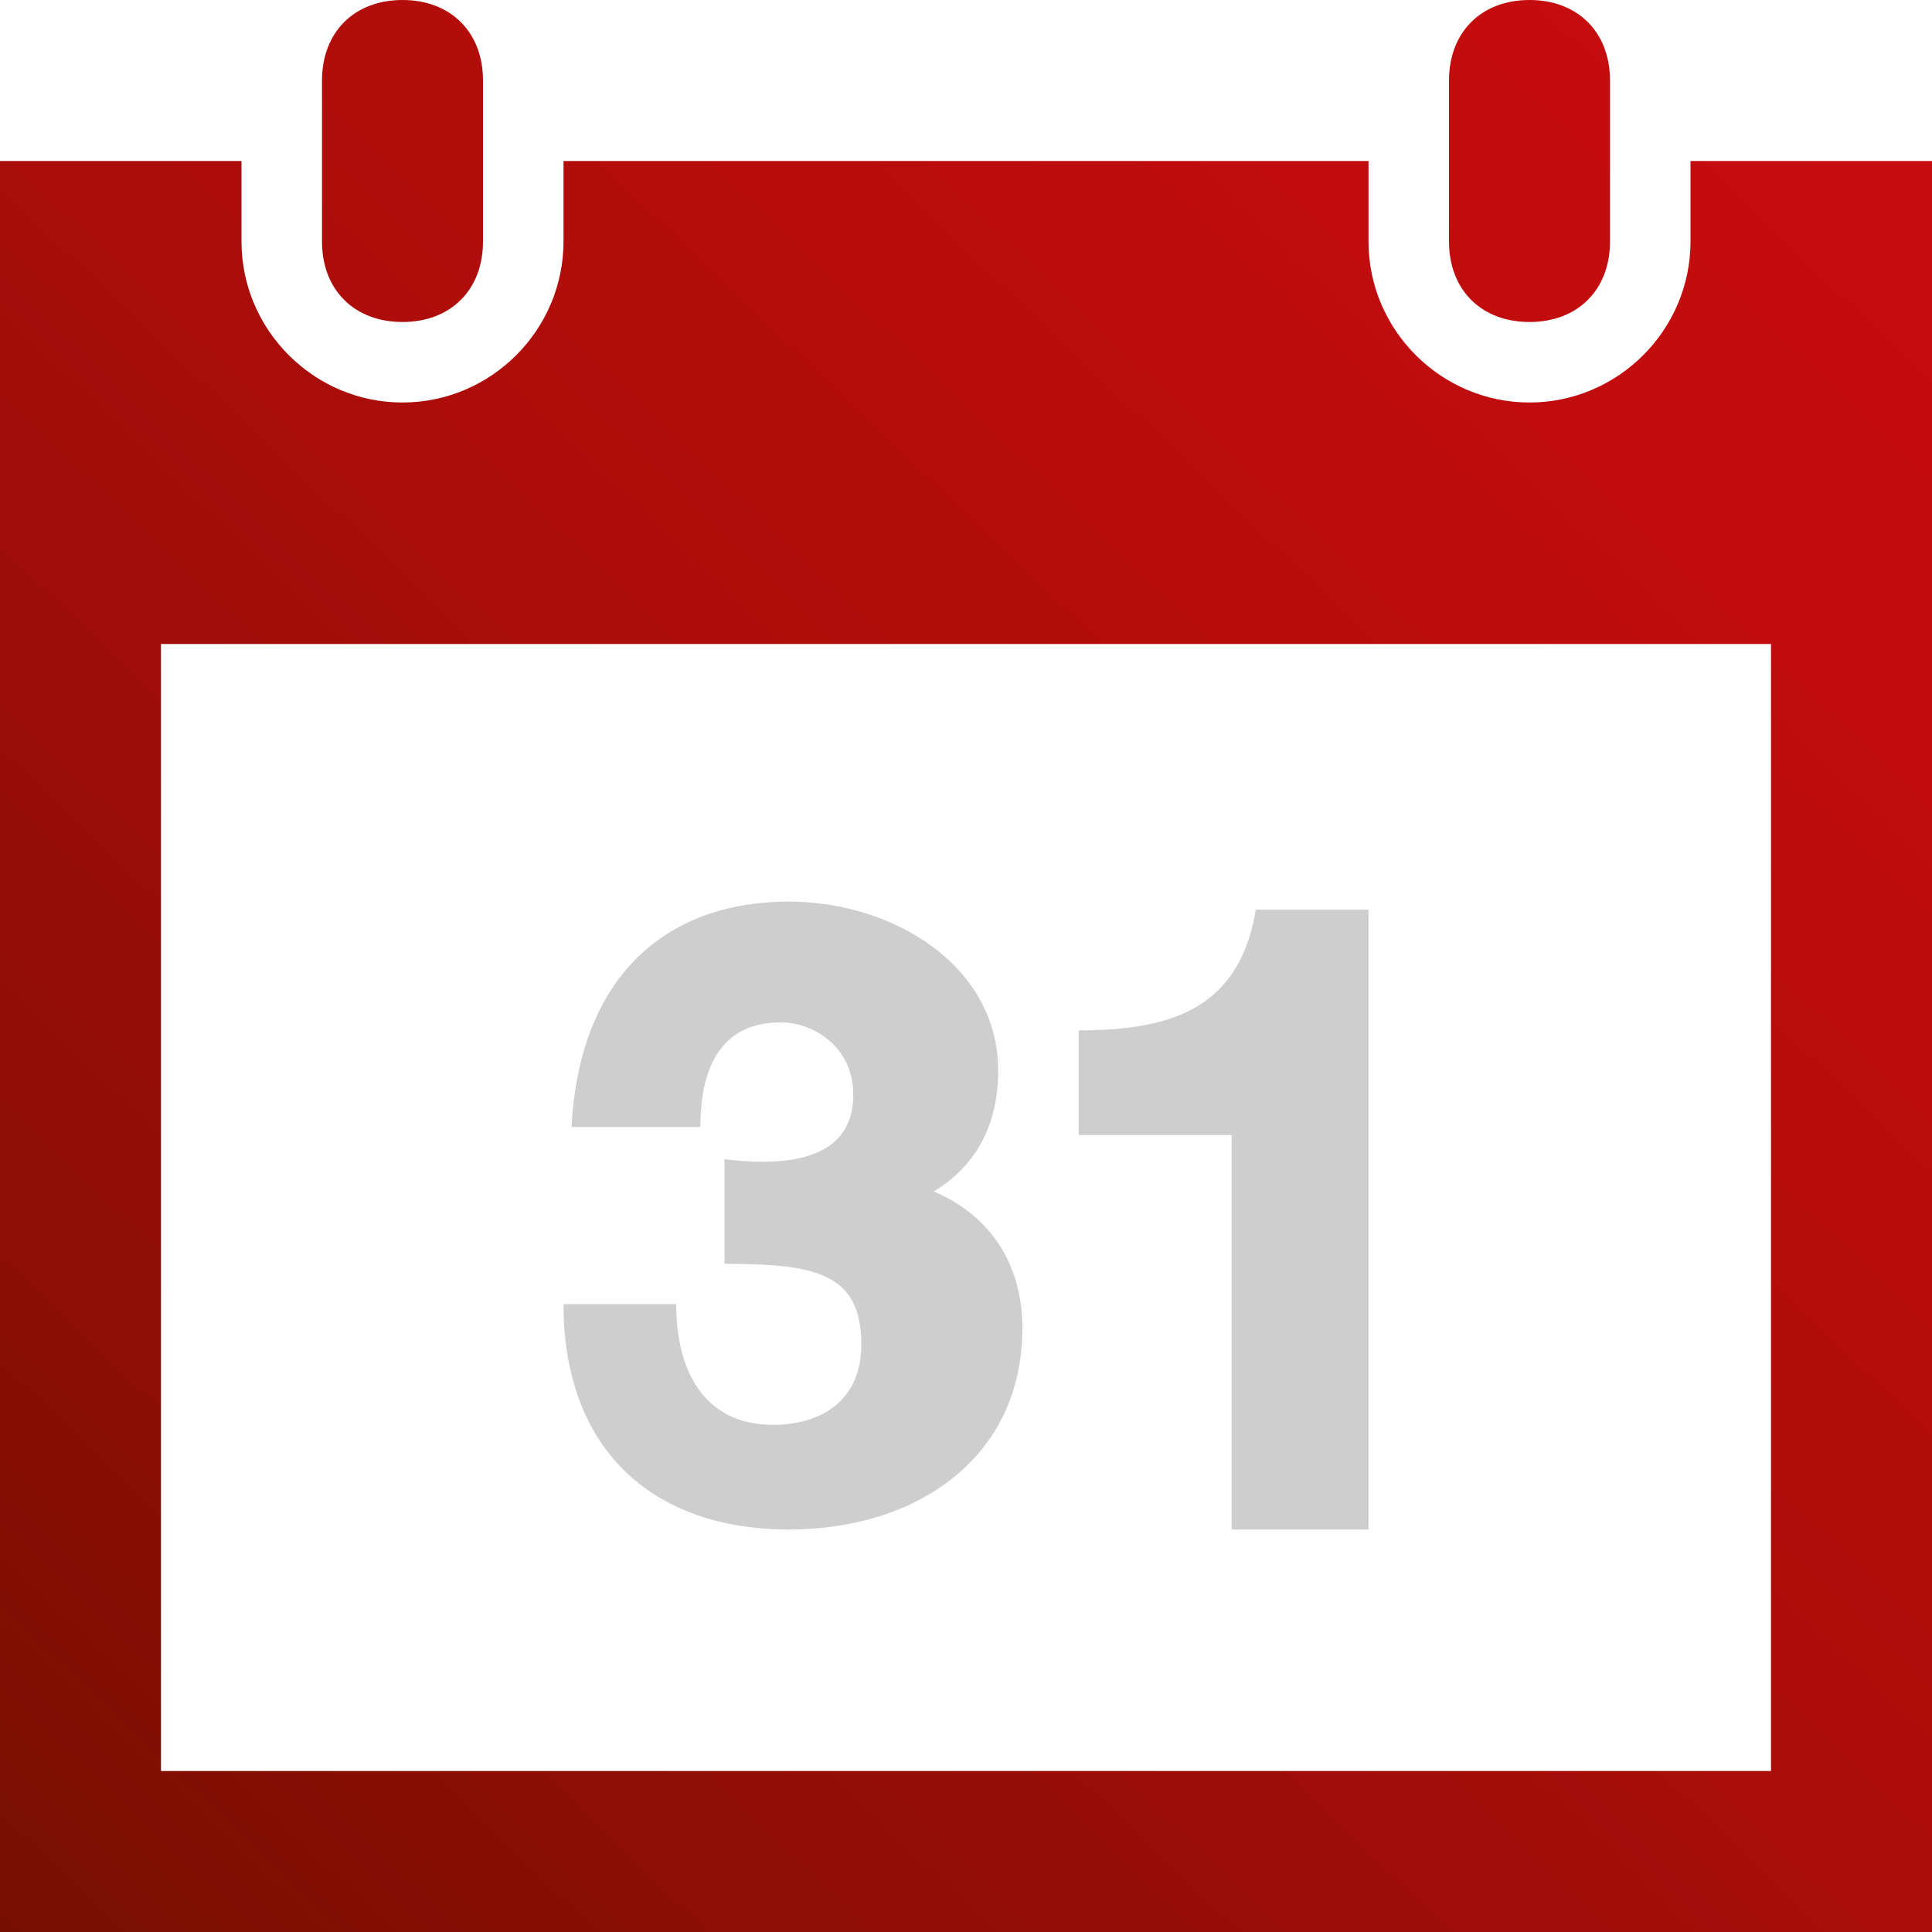
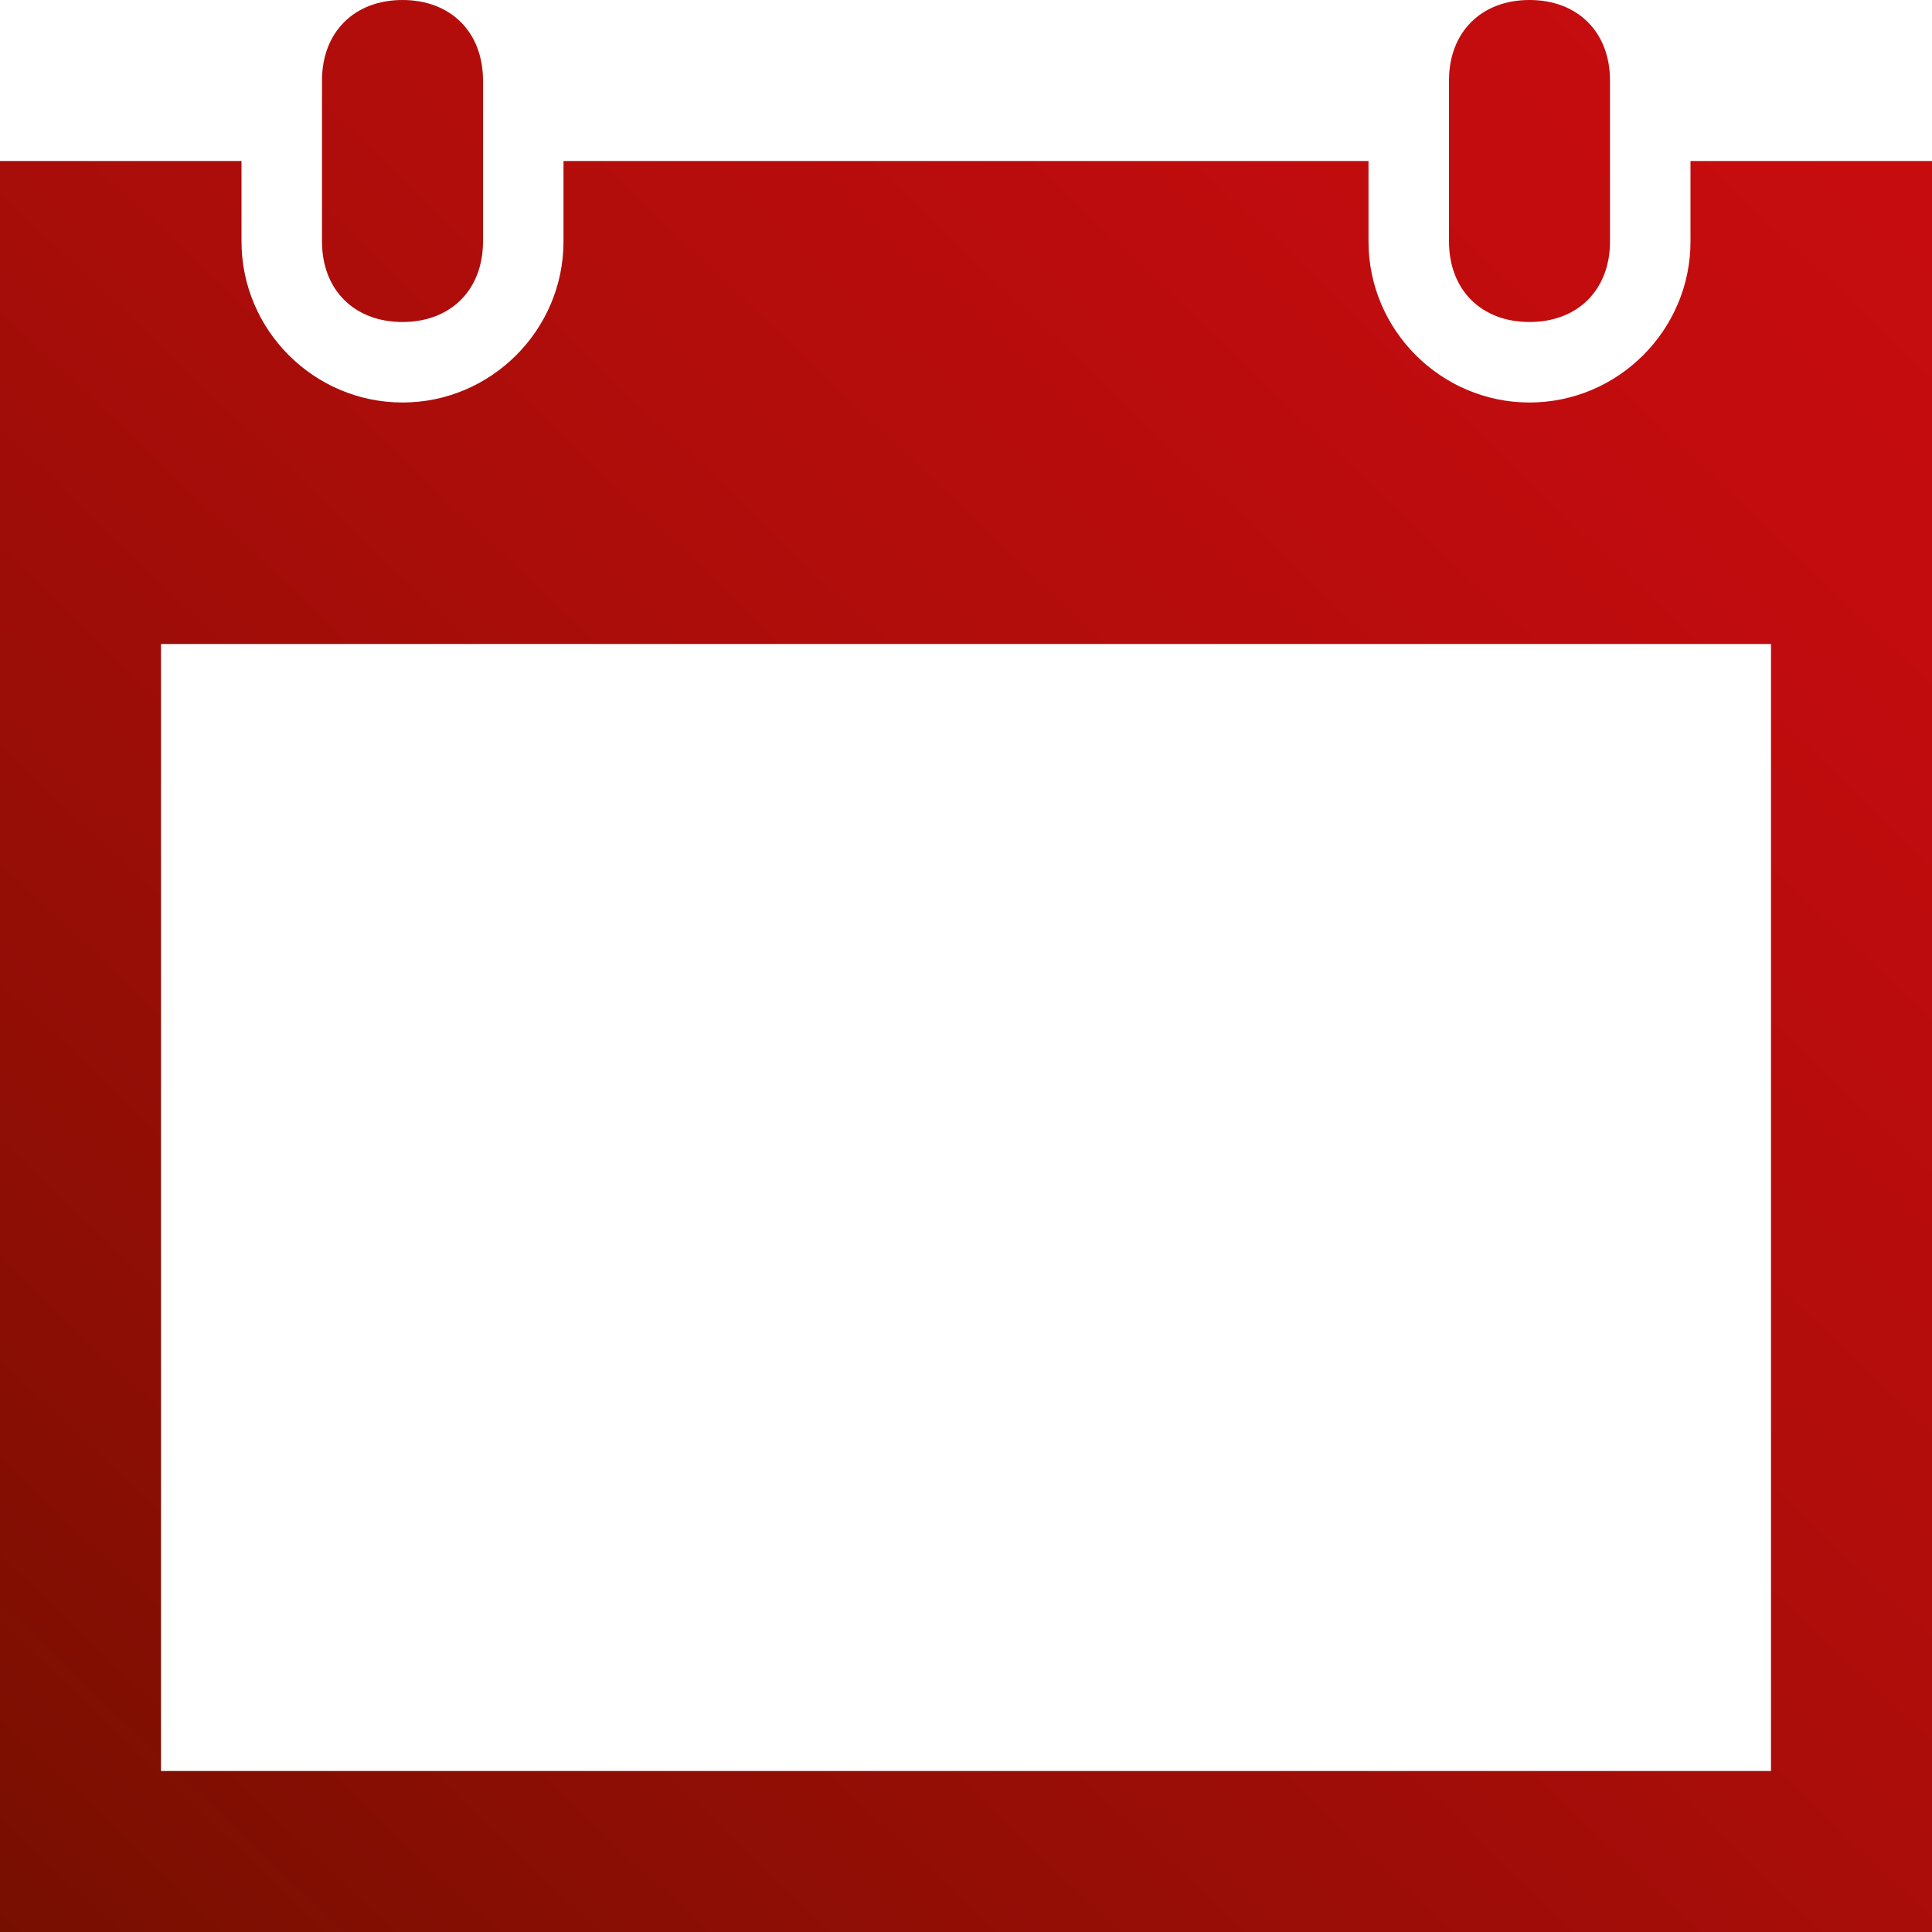
<svg xmlns="http://www.w3.org/2000/svg" xml:space="preserve" viewBox="0 0 24 24">
  <linearGradient id="a" x1="24.387" x2="-3.363" y1=".018" y2="29.102" gradientUnits="userSpaceOnUse">
    <stop offset=".011" style="stop-color:#c80c0f" />
    <stop offset=".171" style="stop-color:#c10c0e" />
    <stop offset=".413" style="stop-color:#ac0d0a" />
    <stop offset=".704" style="stop-color:#8b0e04" />
    <stop offset=".85" style="stop-color:#770f00" />
  </linearGradient>
  <path d="M24 2v22H0V2h3v1c0 1.1.9 2 2 2s2-.9 2-2V2h10v1c0 1.1.9 2 2 2s2-.9 2-2V2zm-2 6H2v14h20zm-2-7c0-.6-.4-1-1-1s-1 .4-1 1v2c0 .6.4 1 1 1s1-.4 1-1zM6 3c0 .6-.4 1-1 1s-1-.4-1-1V1c0-.6.4-1 1-1s1 .4 1 1z" style="fill:url(#a)" />
-   <path d="M12.7 16.5c0-.8-.4-1.4-1.1-1.7.5-.3.8-.8.8-1.5 0-1.3-1.3-2.1-2.6-2.1-1.5 0-2.6.9-2.7 2.8h1.6c0-.8.3-1.3 1-1.3.4 0 .9.3.9.9 0 .8-.8.9-1.6.8v1.3c1.1 0 1.7.1 1.7 1 0 .7-.5 1-1.1 1-.8 0-1.2-.6-1.2-1.5H7C7 18 8.1 19 9.8 19c1.6 0 2.9-.9 2.9-2.5M17 19v-7.7h-1.4c-.2 1.2-1 1.5-2.2 1.5v1.3h1.9V19z" style="opacity:.4;fill:#868686" />
</svg>